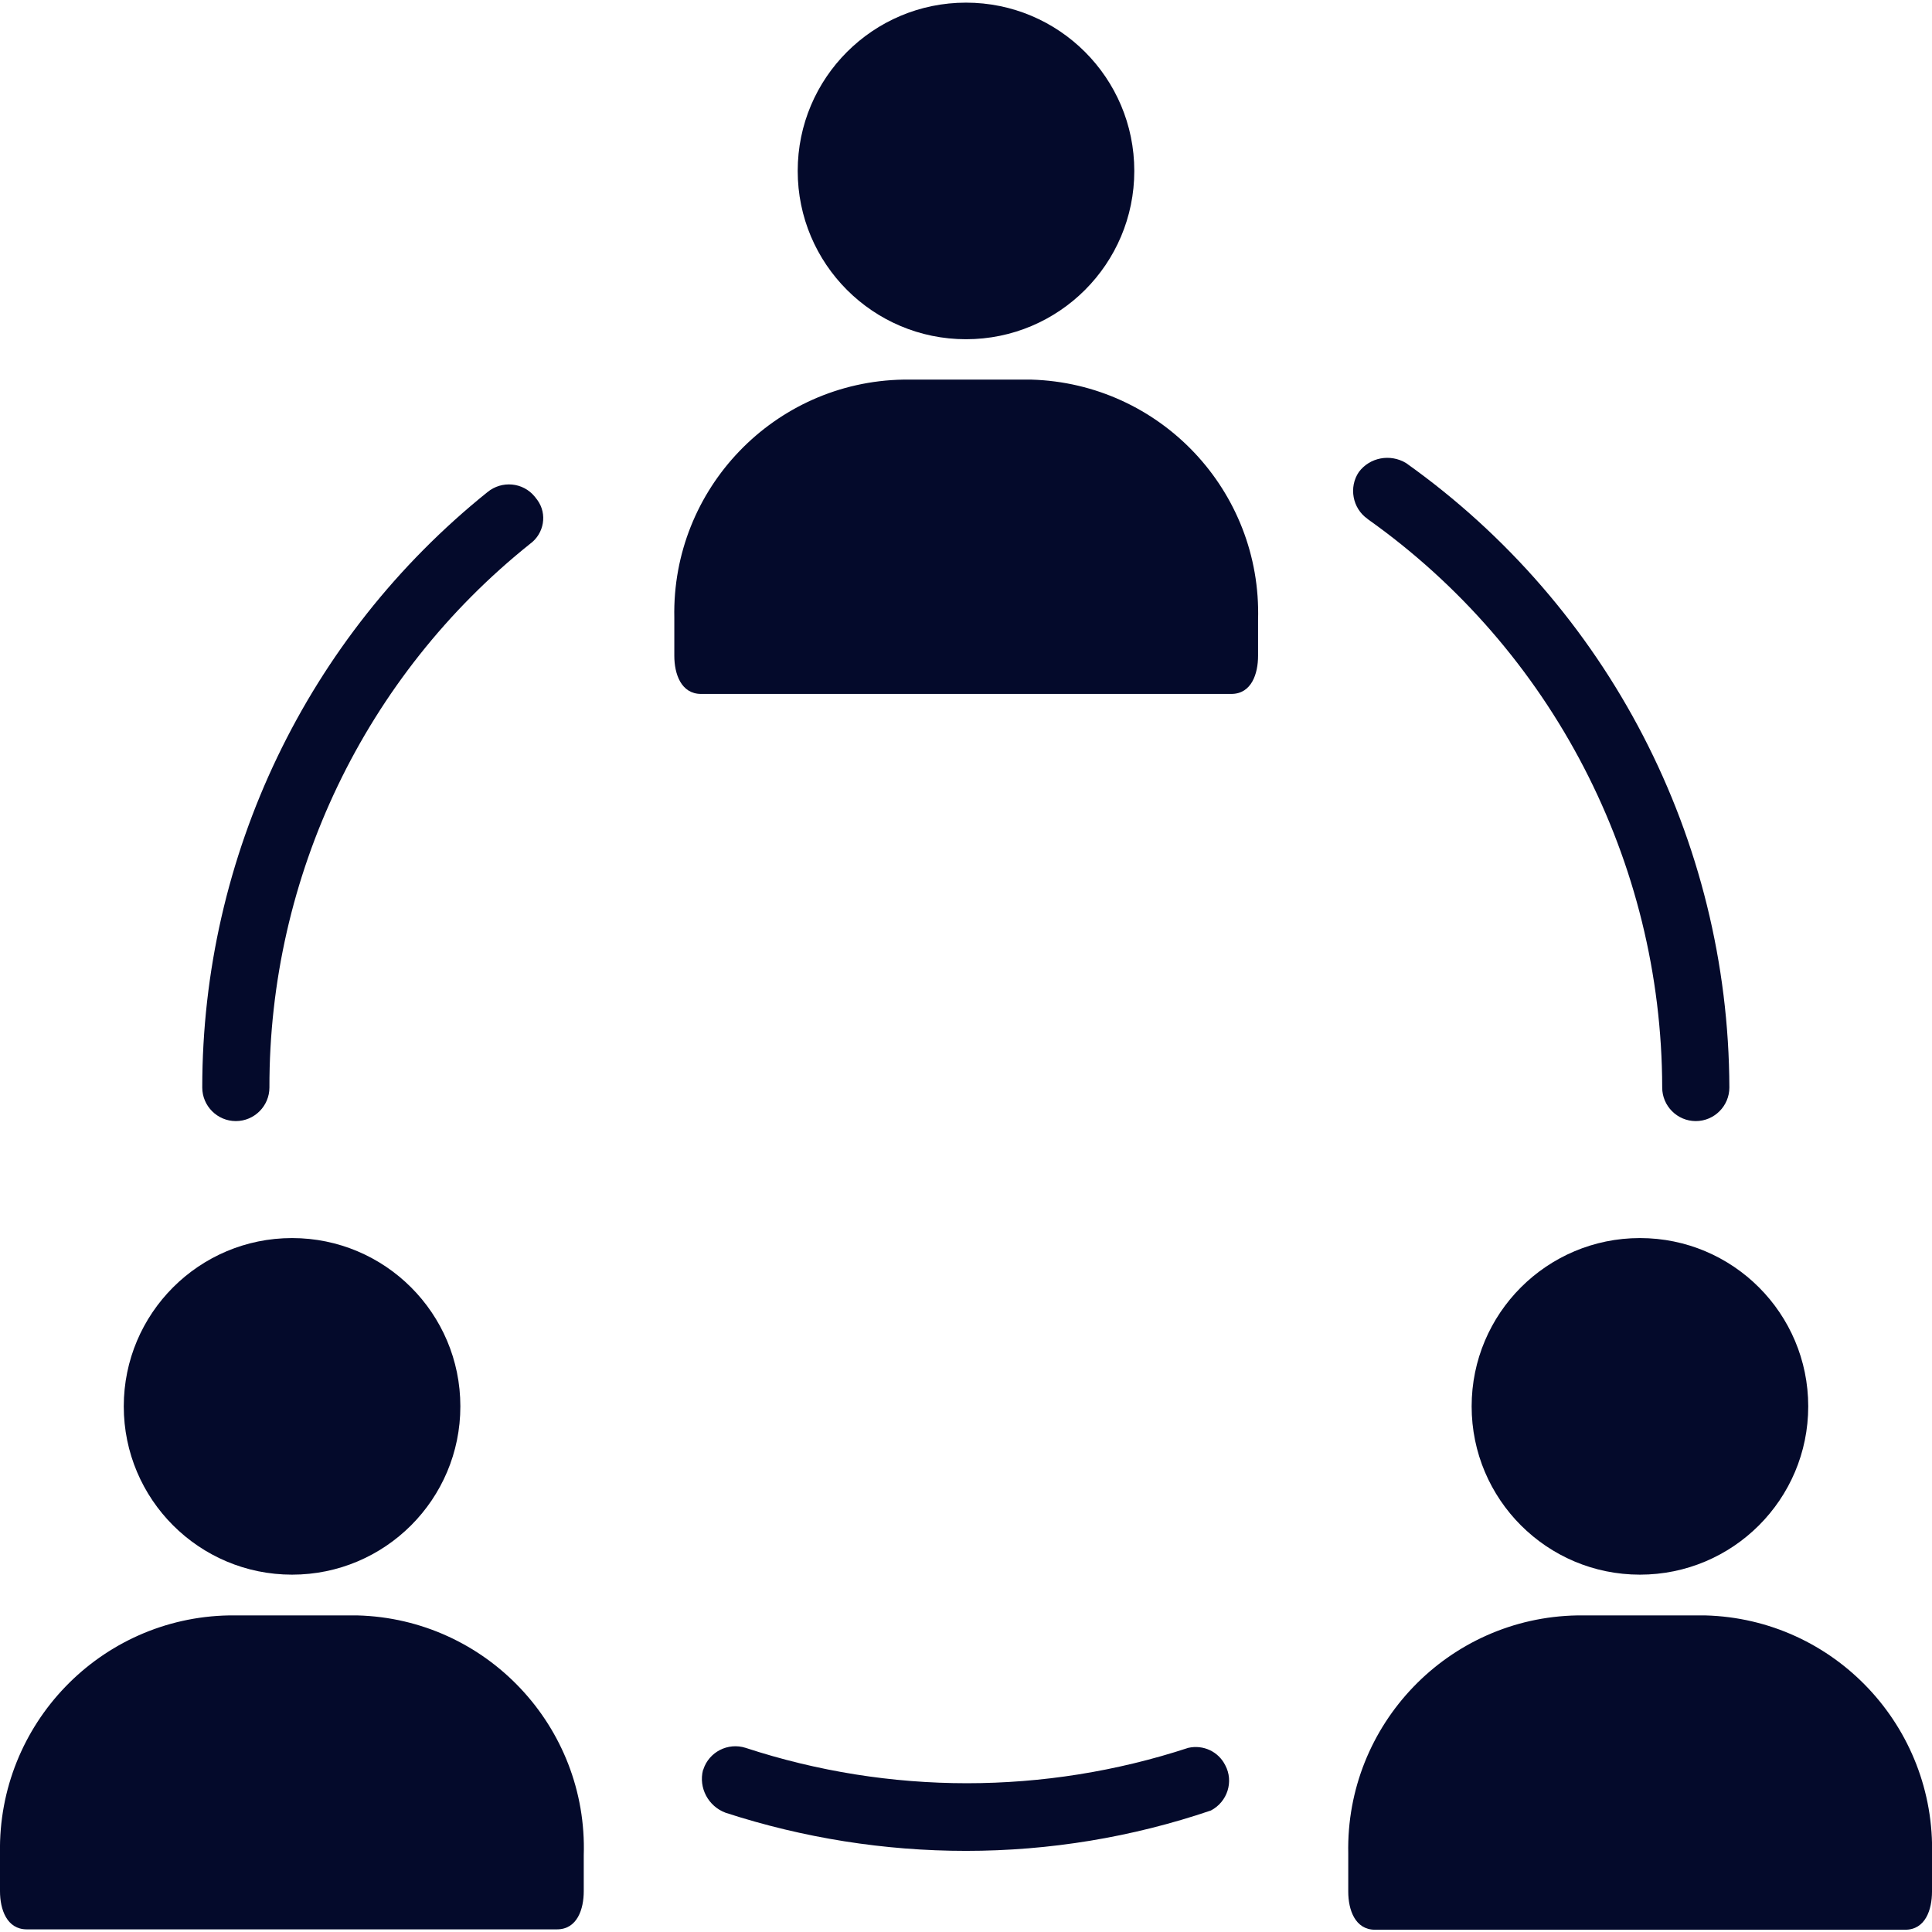
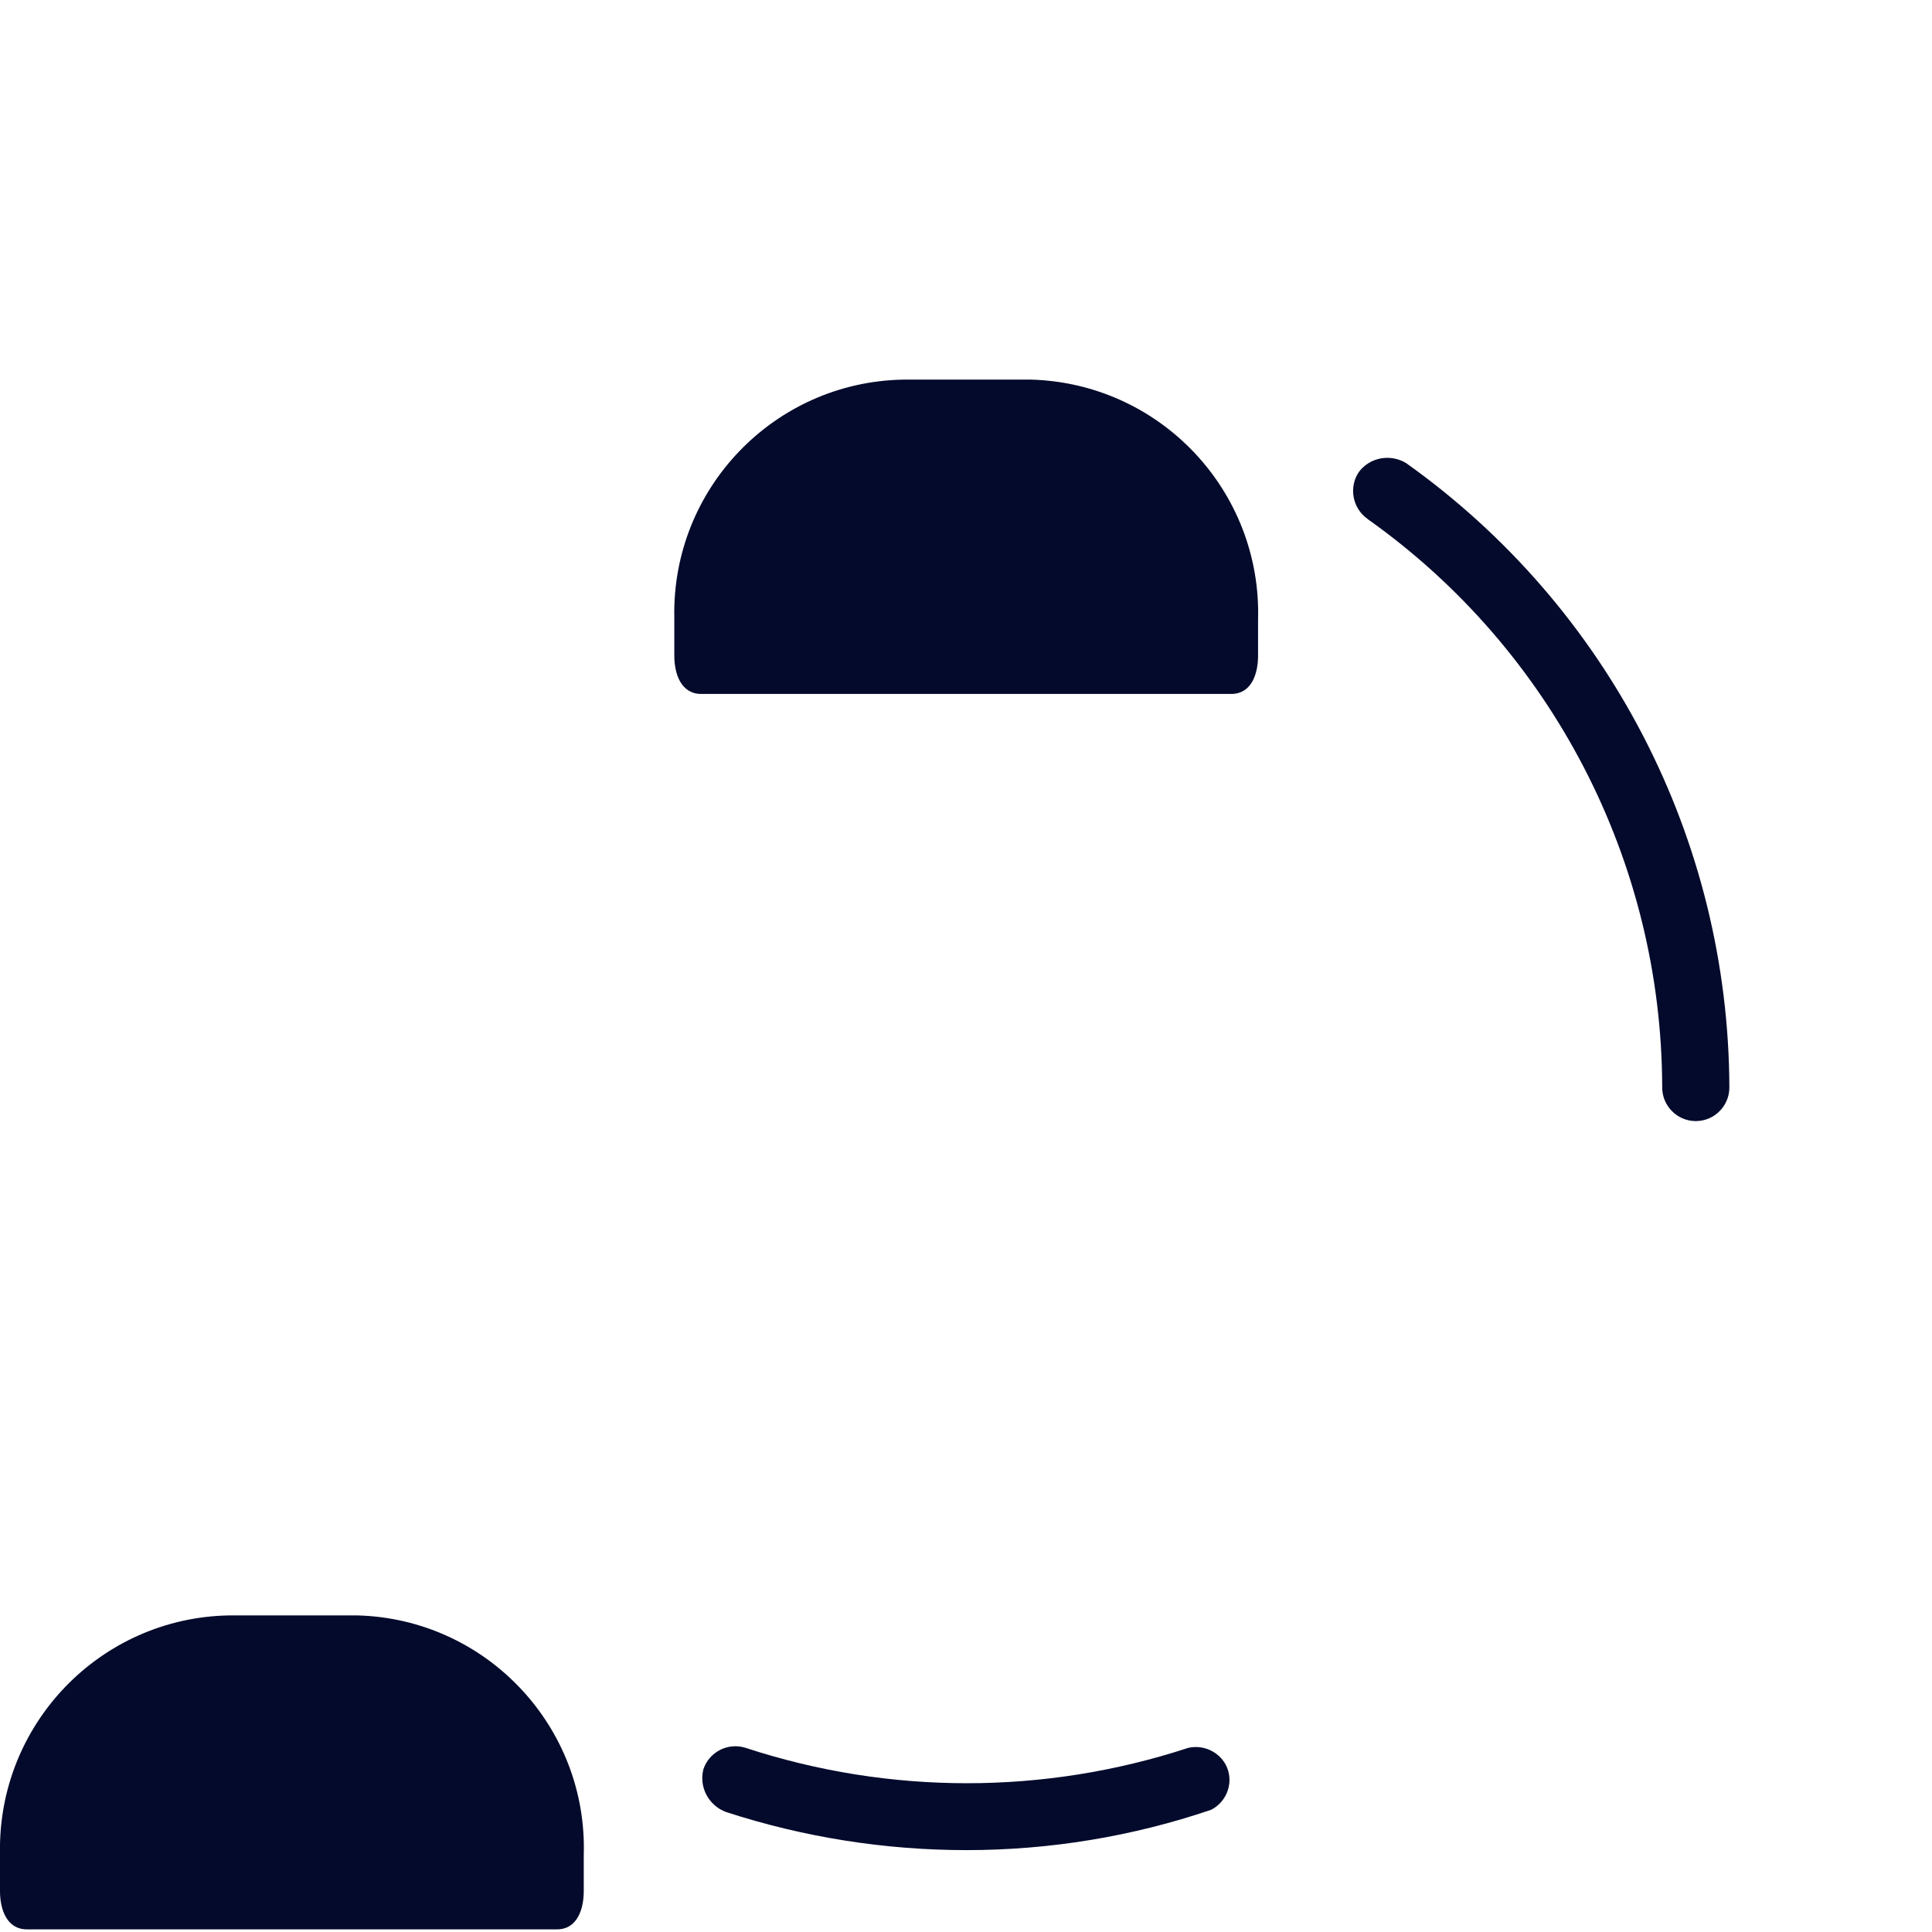
<svg xmlns="http://www.w3.org/2000/svg" version="1.1" id="Capa_1" x="0px" y="0px" viewBox="0 0 512 512" style="enable-background:new 0 0 512 512;" xml:space="preserve">
  <style type="text/css">
	.st0{fill:#040A2B;}
</style>
  <g>
    <g>
      <g>
        <g>
-           <circle class="st0" cx="256" cy="45.3" r="44.6" />
          <path class="st0" d="M273.3,100.6c-0.2,0-0.4,0-0.6,0h-33.3c-34.2,0.6-61.4,28.9-60.7,63.1c0,0.2,0,0.4,0,0.6v9.5      c0,4.8,1.8,10.1,7.1,10.1h140.5c5.4,0,7.1-5.4,7.1-10.1v-9.5C334.4,130.1,307.5,101.6,273.3,100.6z" />
-           <path class="st0" d="M62.5,297.1c4.9,0,8.9-4,8.9-8.9c-0.1-56,25.3-109.1,69.1-144.1c3.7-2.7,4.6-7.9,1.9-11.6      c-0.2-0.3-0.5-0.6-0.7-0.9c-3.1-3.8-8.7-4.3-12.5-1.2c-47.8,38.4-75.6,96.4-75.6,157.8C53.6,293.1,57.6,297.1,62.5,297.1z" />
-           <path class="st0" d="M314.9,463.2L314.9,463.2c-38.1,12.5-79.2,12.5-117.3,0c-4.7-1.5-9.7,1.1-11.2,5.7c0,0.1,0,0.1-0.1,0.2      c-1.2,4.7,1.4,9.6,6,11.3c20.6,6.7,42.1,10.1,63.7,10.1c22.1,0,44-3.6,64.9-10.7c4.4-2.3,6.1-7.7,3.8-12      C322.9,464.2,318.9,462.3,314.9,463.2z" />
+           <path class="st0" d="M314.9,463.2L314.9,463.2c-38.1,12.5-79.2,12.5-117.3,0c-4.7-1.5-9.7,1.1-11.2,5.7c-1.2,4.7,1.4,9.6,6,11.3c20.6,6.7,42.1,10.1,63.7,10.1c22.1,0,44-3.6,64.9-10.7c4.4-2.3,6.1-7.7,3.8-12      C322.9,464.2,318.9,462.3,314.9,463.2z" />
          <path class="st0" d="M362.4,137.5c0,0,0.1,0.1,0.1,0.1c48.8,34.6,77.9,90.7,78,150.6c0,4.9,4,8.9,8.9,8.9s8.9-4,8.9-8.9      c-0.2-65.8-32.1-127.4-85.7-165.5c-4.2-2.5-9.6-1.5-12.5,2.4C357.4,129.1,358.4,134.7,362.4,137.5z" />
-           <circle class="st0" cx="77.4" cy="372.7" r="44.6" />
          <path class="st0" d="M94.7,428.1c-0.2,0-0.4,0-0.6,0H60.7C26.6,428.7-0.6,456.9,0,491.1c0,0.2,0,0.4,0,0.6v9.5      c0,4.8,1.8,10.1,7.1,10.1h140.5c5.4,0,7.1-5.4,7.1-10.1v-9.5C155.8,457.6,128.9,429,94.7,428.1z" />
-           <circle class="st0" cx="434.6" cy="372.7" r="44.6" />
-           <path class="st0" d="M451.9,428.1c-0.2,0-0.4,0-0.6,0h-33.3c-34.2,0.6-61.4,28.9-60.7,63.1c0,0.2,0,0.4,0,0.6v9.5      c0,4.8,1.8,10.1,7.1,10.1h140.5c5.4,0,7.1-5.4,7.1-10.1v-9.5C513,457.6,486.1,429,451.9,428.1z" />
        </g>
      </g>
    </g>
  </g>
</svg>